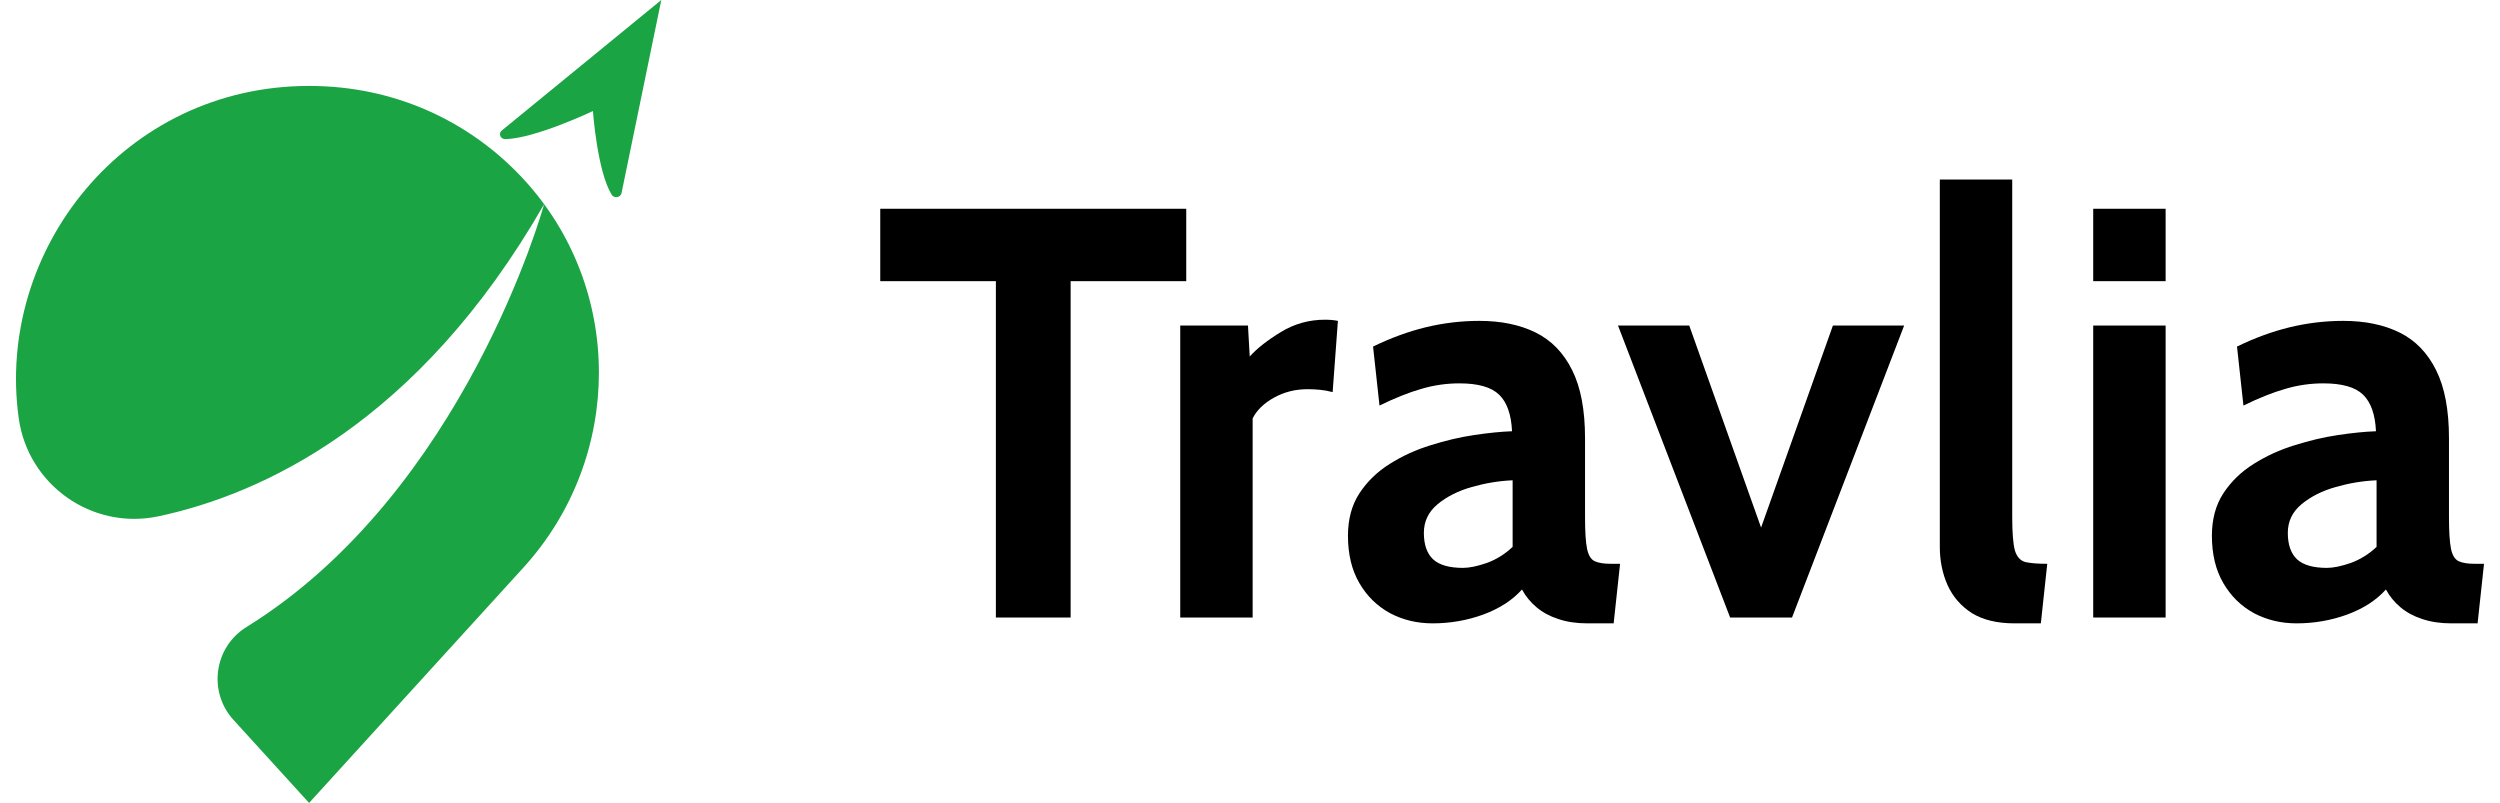
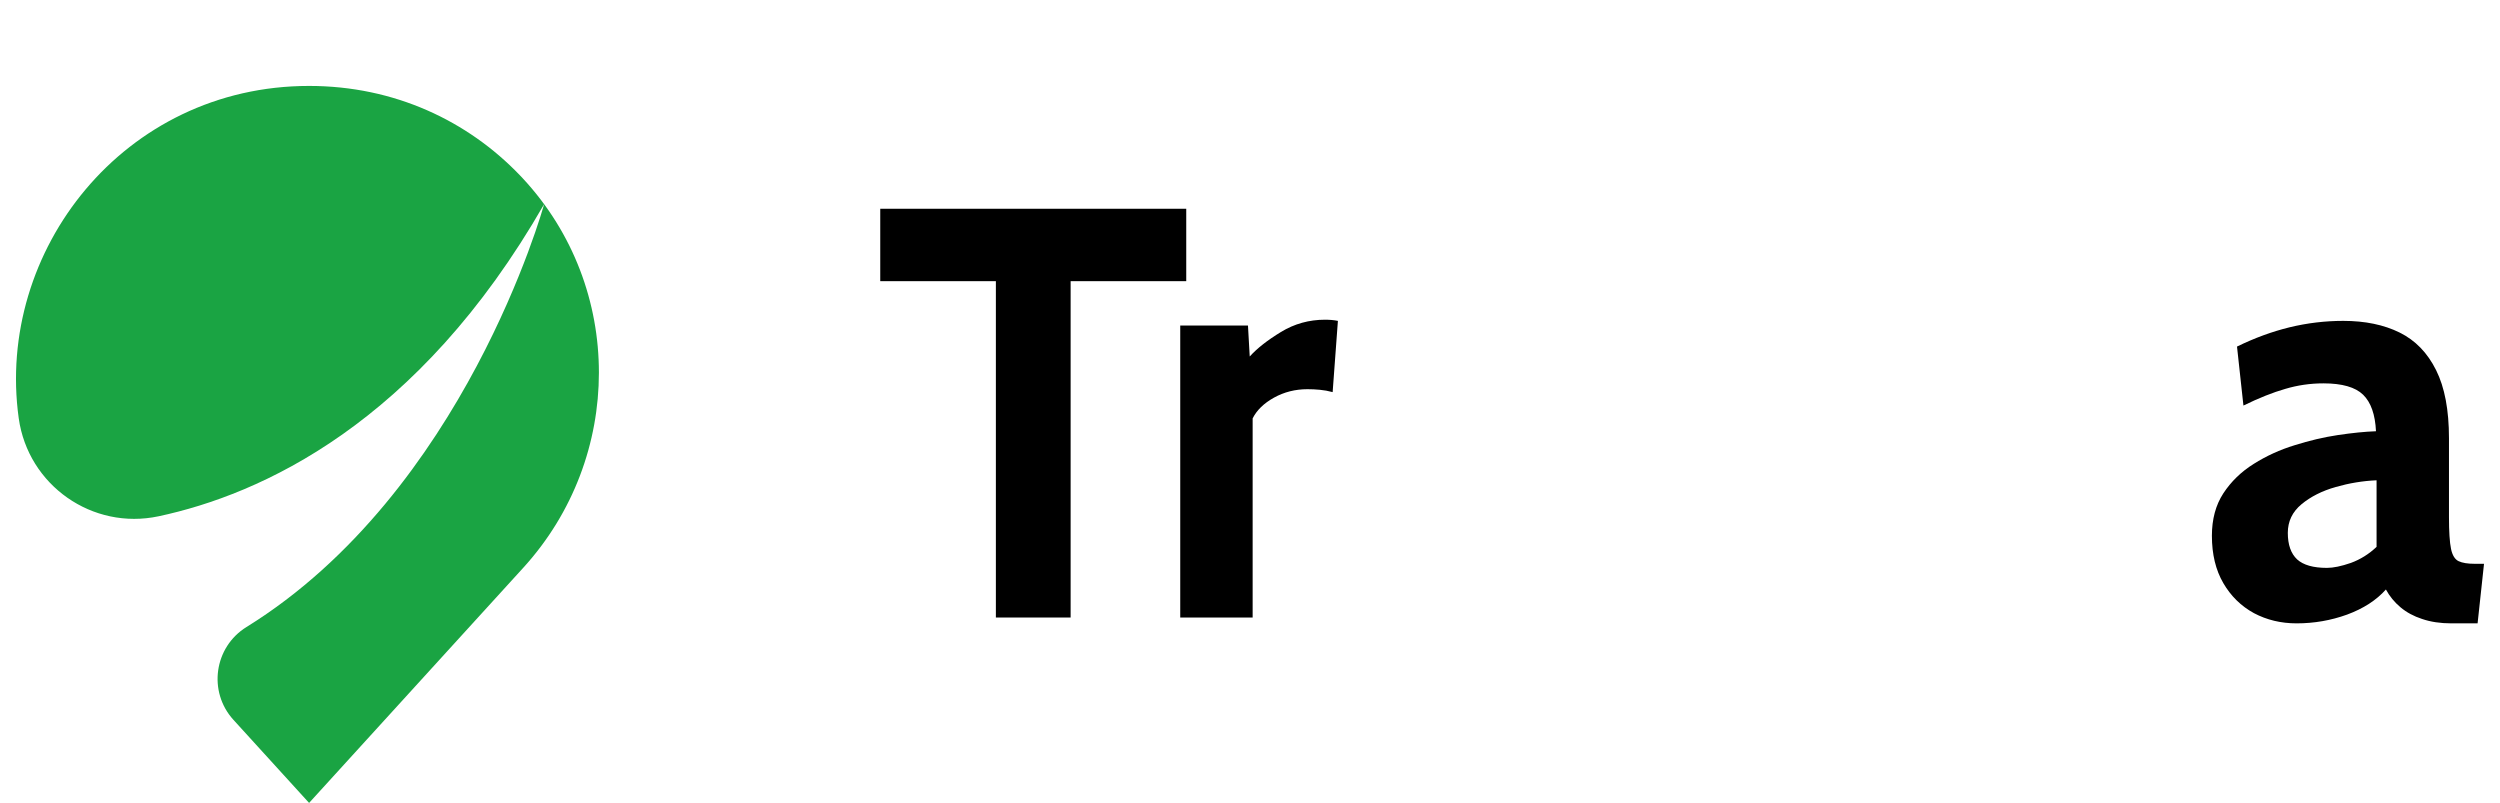
<svg xmlns="http://www.w3.org/2000/svg" width="137" height="44" viewBox="0 0 137 44" fill="none">
  <path d="M28.679 31.109L16.938 44L12.794 39.449C11.386 37.903 11.73 35.461 13.508 34.36C25.455 26.962 29.782 11.323 29.819 11.187C22.906 23.246 14.261 27.102 8.697 28.291C5.064 29.068 1.538 26.595 1.026 22.918C-0.249 13.758 6.776 4.709 16.938 4.709C21.619 4.709 25.634 6.629 28.48 9.595C28.538 9.656 28.596 9.717 28.653 9.778C34.223 15.77 34.187 25.06 28.679 31.109Z" fill="#1AA443" />
-   <path d="M36.239 3.8147e-06L27.497 7.153C27.295 7.318 27.423 7.628 27.693 7.623C29.309 7.597 32.492 6.086 32.492 6.086C32.492 6.086 32.726 9.376 33.52 10.671C33.653 10.887 34.008 10.83 34.059 10.585C34.785 7.057 35.512 3.528 36.239 3.8147e-06Z" fill="#1AA443" />
  <path d="M54.574 33.84V15.408H48.238V11.44H65.006V15.408H58.67V33.84H54.574Z" fill="black" />
  <path d="M64.677 33.84V17.84H68.389L68.485 19.536C68.89 19.088 69.461 18.64 70.197 18.192C70.933 17.744 71.738 17.52 72.613 17.52C72.869 17.52 73.104 17.541 73.317 17.584L73.029 21.488C72.794 21.424 72.56 21.381 72.325 21.36C72.101 21.339 71.877 21.328 71.653 21.328C70.981 21.328 70.368 21.483 69.813 21.792C69.258 22.101 68.869 22.48 68.645 22.928V33.84H64.677Z" fill="black" />
-   <path d="M78.508 34.16C77.655 34.16 76.876 33.973 76.172 33.6C75.468 33.216 74.908 32.667 74.492 31.952C74.076 31.237 73.868 30.373 73.868 29.36C73.868 28.453 74.076 27.68 74.492 27.04C74.919 26.389 75.473 25.851 76.156 25.424C76.849 24.987 77.596 24.645 78.396 24.4C79.207 24.144 80.001 23.957 80.78 23.84C81.569 23.723 82.263 23.653 82.86 23.632C82.817 22.715 82.583 22.048 82.156 21.632C81.729 21.216 81.004 21.008 79.98 21.008C79.265 21.008 78.567 21.109 77.884 21.312C77.212 21.504 76.449 21.808 75.596 22.224L75.244 18.992C76.204 18.523 77.164 18.171 78.124 17.936C79.095 17.701 80.076 17.584 81.068 17.584C82.263 17.584 83.292 17.797 84.156 18.224C85.02 18.651 85.687 19.339 86.156 20.288C86.625 21.227 86.86 22.469 86.86 24.016V28.336C86.86 29.136 86.897 29.717 86.972 30.08C87.047 30.432 87.185 30.656 87.388 30.752C87.591 30.848 87.884 30.896 88.268 30.896H88.78L88.428 34.16H86.988C86.391 34.16 85.857 34.08 85.388 33.92C84.929 33.771 84.535 33.557 84.204 33.28C83.873 33.003 83.607 32.677 83.404 32.304C82.881 32.891 82.172 33.349 81.276 33.68C80.391 34 79.468 34.16 78.508 34.16ZM80.172 31.12C80.524 31.12 80.961 31.029 81.484 30.848C82.007 30.656 82.476 30.363 82.892 29.968V26.32C82.145 26.352 81.399 26.475 80.652 26.688C79.905 26.901 79.281 27.216 78.78 27.632C78.279 28.048 78.028 28.571 78.028 29.2C78.028 29.851 78.199 30.336 78.54 30.656C78.881 30.965 79.425 31.12 80.172 31.12Z" fill="black" />
-   <path d="M94.811 33.84L88.667 17.84H92.571L96.507 28.912L100.443 17.84H104.347L98.203 33.84H94.811Z" fill="black" />
-   <path d="M110.398 34.16C109.449 34.16 108.67 33.973 108.062 33.6C107.465 33.216 107.022 32.709 106.734 32.08C106.446 31.44 106.302 30.736 106.302 29.968V9.84H110.27V28.336C110.27 29.189 110.318 29.797 110.414 30.16C110.521 30.512 110.713 30.725 110.99 30.8C111.267 30.864 111.667 30.896 112.19 30.896L111.838 34.16H110.398Z" fill="black" />
-   <path d="M114.708 33.84V17.84H118.676V33.84H114.708ZM114.708 15.408V11.44H118.676V15.408H114.708Z" fill="black" />
  <path d="M125.852 34.16C124.998 34.16 124.22 33.973 123.516 33.6C122.812 33.216 122.252 32.667 121.836 31.952C121.42 31.237 121.212 30.373 121.212 29.36C121.212 28.453 121.42 27.68 121.836 27.04C122.262 26.389 122.817 25.851 123.5 25.424C124.193 24.987 124.94 24.645 125.74 24.4C126.55 24.144 127.345 23.957 128.124 23.84C128.913 23.723 129.606 23.653 130.204 23.632C130.161 22.715 129.926 22.048 129.5 21.632C129.073 21.216 128.348 21.008 127.324 21.008C126.609 21.008 125.91 21.109 125.228 21.312C124.556 21.504 123.793 21.808 122.94 22.224L122.588 18.992C123.548 18.523 124.508 18.171 125.468 17.936C126.438 17.701 127.42 17.584 128.412 17.584C129.606 17.584 130.636 17.797 131.5 18.224C132.364 18.651 133.03 19.339 133.5 20.288C133.969 21.227 134.204 22.469 134.204 24.016V28.336C134.204 29.136 134.241 29.717 134.316 30.08C134.39 30.432 134.529 30.656 134.732 30.752C134.934 30.848 135.228 30.896 135.612 30.896H136.124L135.772 34.16H134.332C133.734 34.16 133.201 34.08 132.732 33.92C132.273 33.771 131.878 33.557 131.548 33.28C131.217 33.003 130.95 32.677 130.748 32.304C130.225 32.891 129.516 33.349 128.62 33.68C127.734 34 126.812 34.16 125.852 34.16ZM127.516 31.12C127.868 31.12 128.305 31.029 128.828 30.848C129.35 30.656 129.82 30.363 130.236 29.968V26.32C129.489 26.352 128.742 26.475 127.996 26.688C127.249 26.901 126.625 27.216 126.124 27.632C125.622 28.048 125.372 28.571 125.372 29.2C125.372 29.851 125.542 30.336 125.884 30.656C126.225 30.965 126.769 31.12 127.516 31.12Z" fill="black" />
</svg>